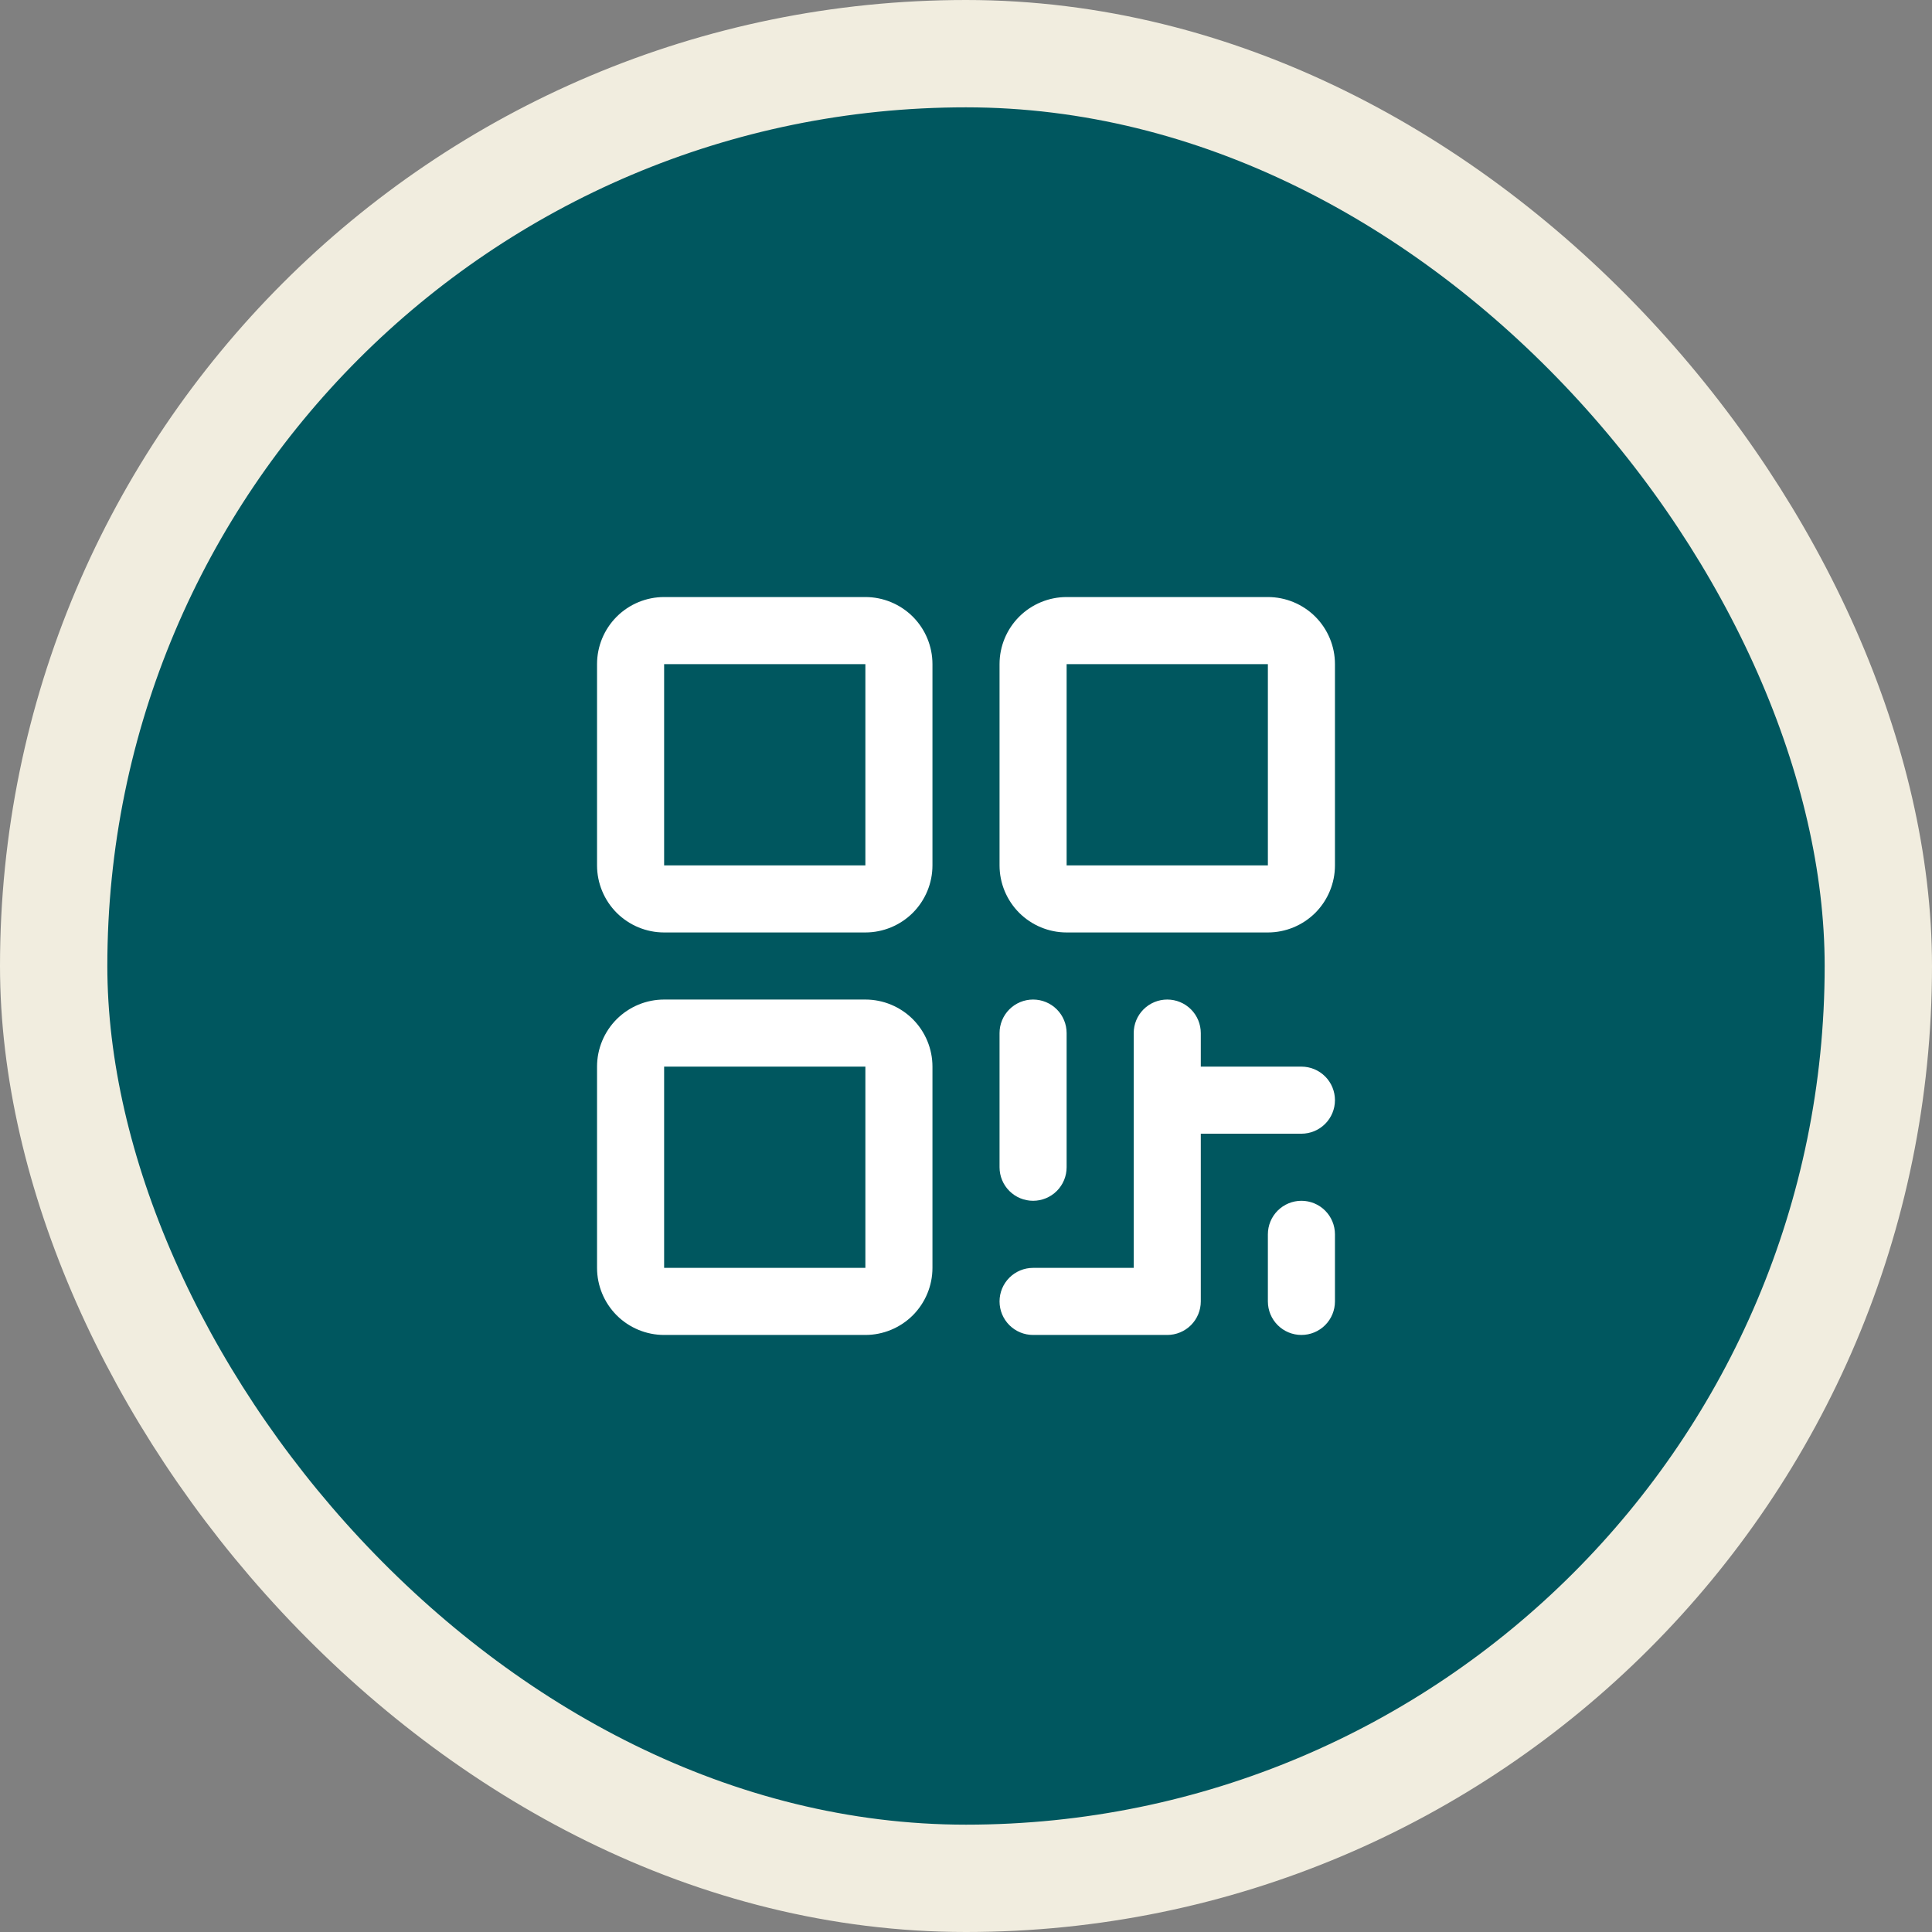
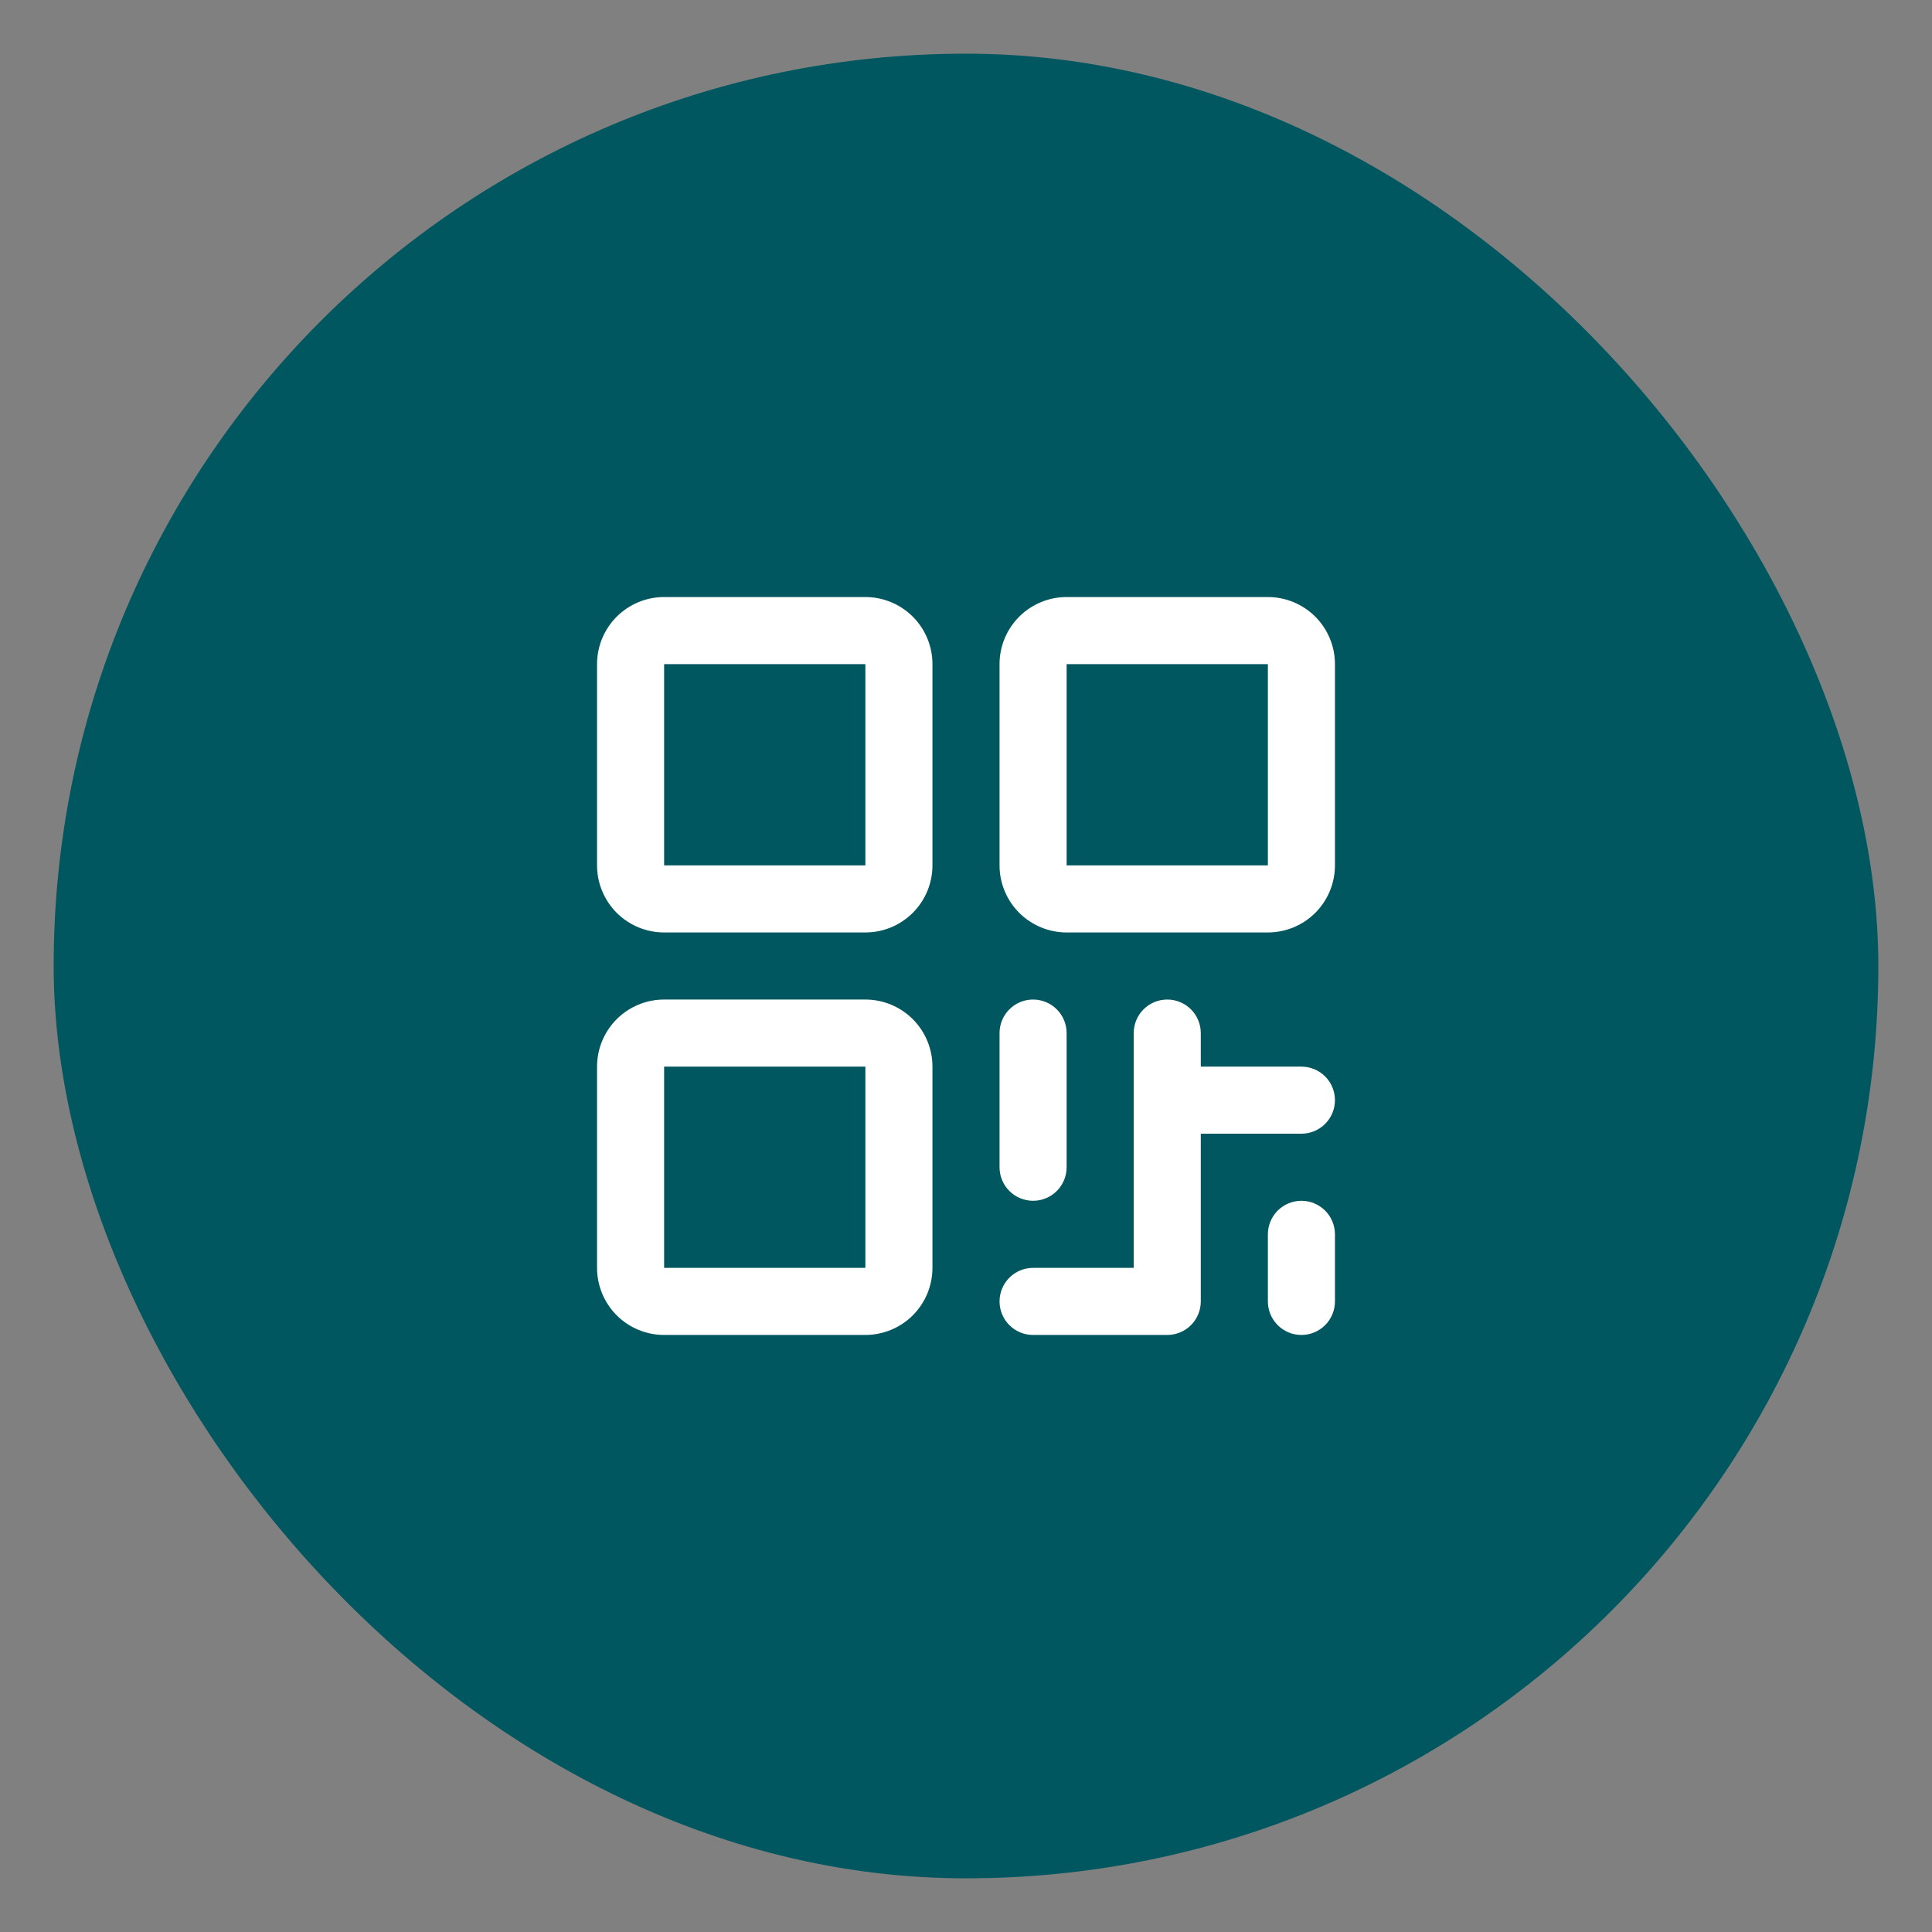
<svg xmlns="http://www.w3.org/2000/svg" width="36" height="36" viewBox="0 0 36 36" fill="none">
  <rect x="0" y="0" width="36" height="36" fill="#808080" stroke="none" />
  <rect x="1" y="1" width="34" height="34" rx="17" fill="#00575F" />
-   <rect x="1" y="1" width="34" height="34" rx="17" stroke="#F1EDDF" stroke-width="2" />
  <path d="M16.125 11.125H12.375C12.043 11.125 11.726 11.257 11.491 11.491C11.257 11.726 11.125 12.043 11.125 12.375V16.125C11.125 16.456 11.257 16.774 11.491 17.009C11.726 17.243 12.043 17.375 12.375 17.375H16.125C16.456 17.375 16.774 17.243 17.009 17.009C17.243 16.774 17.375 16.456 17.375 16.125V12.375C17.375 12.043 17.243 11.726 17.009 11.491C16.774 11.257 16.456 11.125 16.125 11.125ZM16.125 16.125H12.375V12.375H16.125V16.125ZM16.125 18.625H12.375C12.043 18.625 11.726 18.757 11.491 18.991C11.257 19.226 11.125 19.544 11.125 19.875V23.625C11.125 23.956 11.257 24.274 11.491 24.509C11.726 24.743 12.043 24.875 12.375 24.875H16.125C16.456 24.875 16.774 24.743 17.009 24.509C17.243 24.274 17.375 23.956 17.375 23.625V19.875C17.375 19.544 17.243 19.226 17.009 18.991C16.774 18.757 16.456 18.625 16.125 18.625ZM16.125 23.625H12.375V19.875H16.125V23.625ZM23.625 11.125H19.875C19.544 11.125 19.226 11.257 18.991 11.491C18.757 11.726 18.625 12.043 18.625 12.375V16.125C18.625 16.456 18.757 16.774 18.991 17.009C19.226 17.243 19.544 17.375 19.875 17.375H23.625C23.956 17.375 24.274 17.243 24.509 17.009C24.743 16.774 24.875 16.456 24.875 16.125V12.375C24.875 12.043 24.743 11.726 24.509 11.491C24.274 11.257 23.956 11.125 23.625 11.125ZM23.625 16.125H19.875V12.375H23.625V16.125ZM18.625 21.75V19.25C18.625 19.084 18.691 18.925 18.808 18.808C18.925 18.691 19.084 18.625 19.25 18.625C19.416 18.625 19.575 18.691 19.692 18.808C19.809 18.925 19.875 19.084 19.875 19.25V21.75C19.875 21.916 19.809 22.075 19.692 22.192C19.575 22.309 19.416 22.375 19.25 22.375C19.084 22.375 18.925 22.309 18.808 22.192C18.691 22.075 18.625 21.916 18.625 21.75ZM24.875 20.5C24.875 20.666 24.809 20.825 24.692 20.942C24.575 21.059 24.416 21.125 24.25 21.125H22.375V24.25C22.375 24.416 22.309 24.575 22.192 24.692C22.075 24.809 21.916 24.875 21.75 24.875H19.25C19.084 24.875 18.925 24.809 18.808 24.692C18.691 24.575 18.625 24.416 18.625 24.25C18.625 24.084 18.691 23.925 18.808 23.808C18.925 23.691 19.084 23.625 19.25 23.625H21.125V19.25C21.125 19.084 21.191 18.925 21.308 18.808C21.425 18.691 21.584 18.625 21.75 18.625C21.916 18.625 22.075 18.691 22.192 18.808C22.309 18.925 22.375 19.084 22.375 19.25V19.875H24.25C24.416 19.875 24.575 19.941 24.692 20.058C24.809 20.175 24.875 20.334 24.875 20.5ZM24.875 23V24.25C24.875 24.416 24.809 24.575 24.692 24.692C24.575 24.809 24.416 24.875 24.25 24.875C24.084 24.875 23.925 24.809 23.808 24.692C23.691 24.575 23.625 24.416 23.625 24.25V23C23.625 22.834 23.691 22.675 23.808 22.558C23.925 22.441 24.084 22.375 24.25 22.375C24.416 22.375 24.575 22.441 24.692 22.558C24.809 22.675 24.875 22.834 24.875 23Z" fill="white" />
</svg>